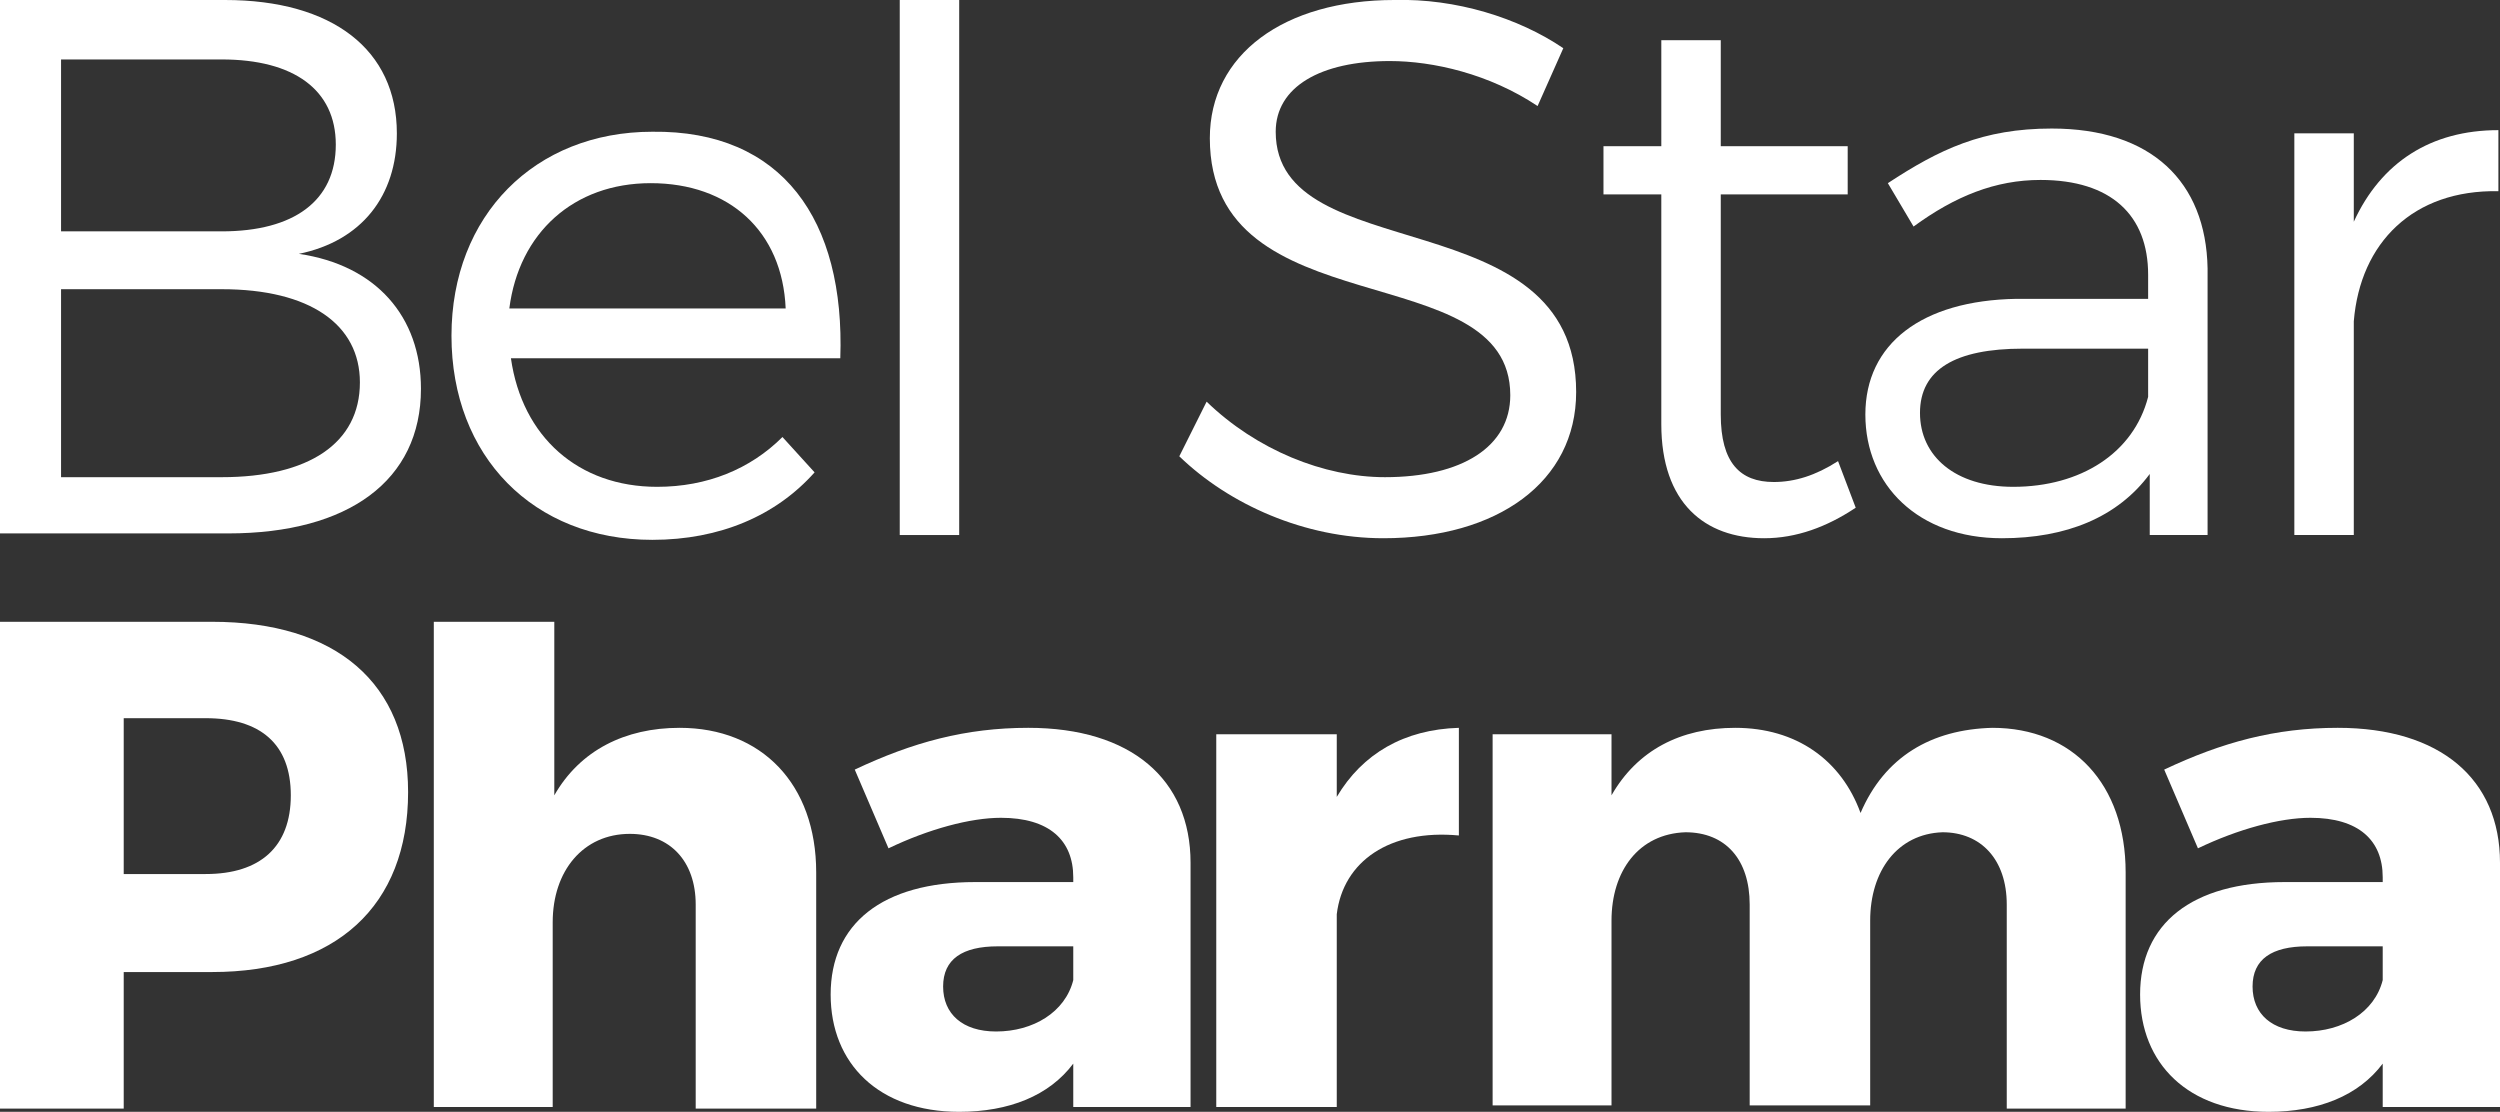
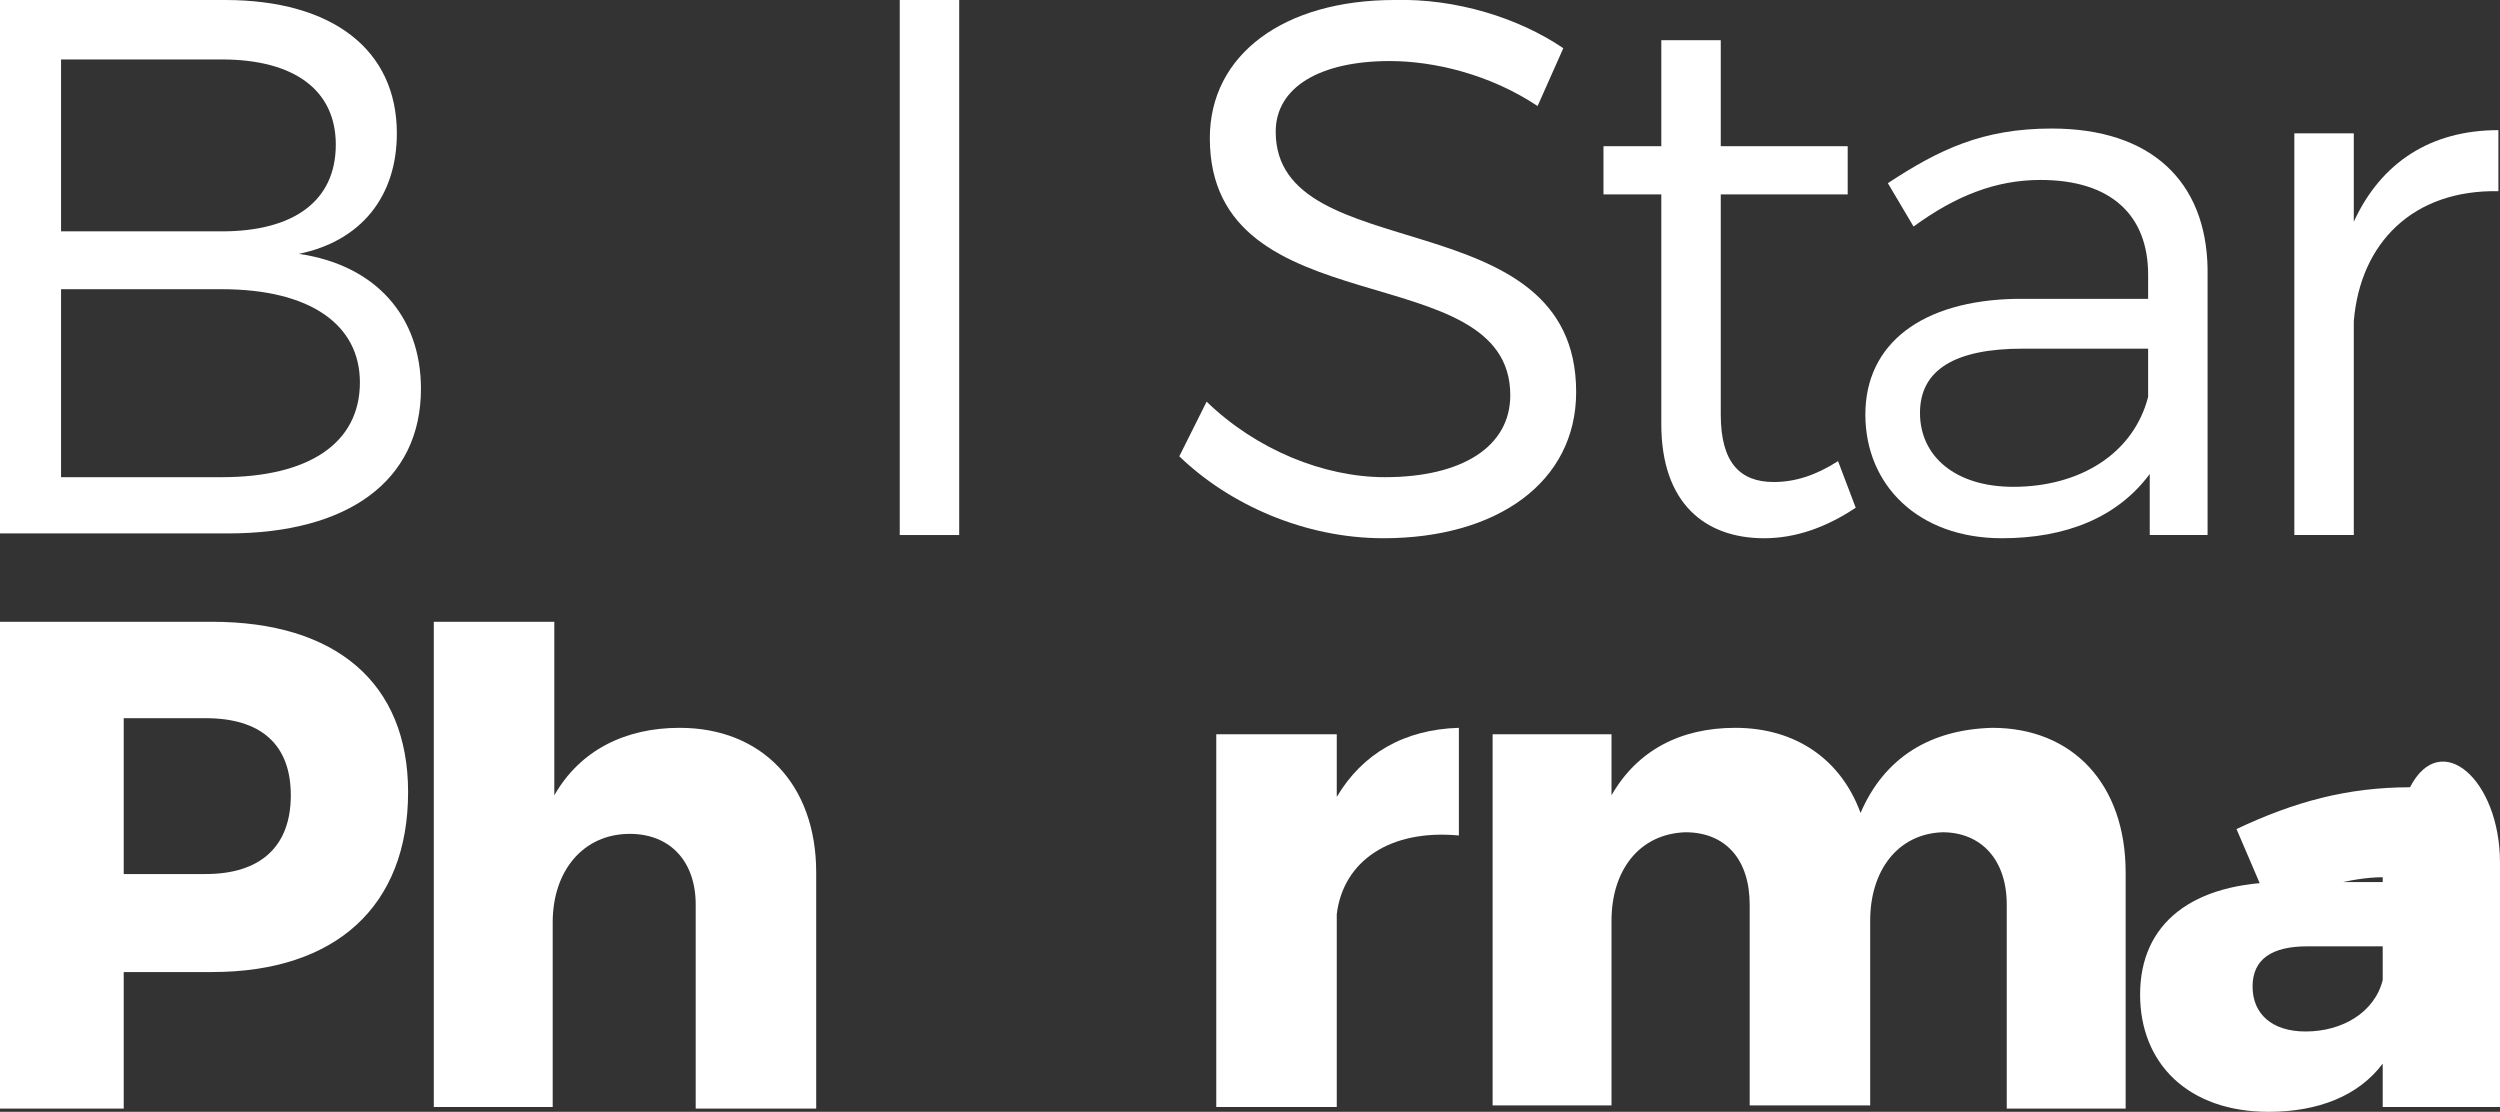
<svg xmlns="http://www.w3.org/2000/svg" id="Layer_1" x="0px" y="0px" viewBox="-157 375.9 155.6 69.2" style="enable-background:new -157 375.9 155.6 69.2;" xml:space="preserve">
  <rect x="-157" y="375.9" width="155.6" height="69.2" fill="#333333" stroke="none" />
  <style type="text/css"> .st0{fill:#FFFFFF;} </style>
  <g>
    <path class="st0" d="M-143,375.9c6.7,0,10.7,3.1,10.7,8.3c0,3.9-2.2,6.7-6.1,7.5c4.8,0.7,7.6,3.9,7.6,8.4c0,5.7-4.5,9-12,9H-157 v-33.2H-143z M-153.2,390.3h10c4.5,0,7.1-1.9,7.1-5.4c0-3.4-2.6-5.3-7.1-5.3h-10V390.3z M-153.2,405.6h10c5.4,0,8.6-2.1,8.6-5.9 c0-3.6-3.1-5.8-8.6-5.8h-10V405.6z" />
-     <path class="st0" d="M-104.7,398.2h-20.5c0.7,4.9,4.2,8,9.1,8c3.1,0,5.8-1.1,7.8-3.1l2,2.2c-2.4,2.7-5.9,4.2-10.1,4.2 c-7.4,0-12.5-5.2-12.5-12.7s5.2-12.7,12.5-12.7C-108.3,384-104.4,389.6-104.7,398.2z M-108.1,395.1c-0.2-4.8-3.5-7.8-8.4-7.8 c-4.8,0-8.2,3.1-8.8,7.8C-125.3,395.1-108.1,395.1-108.1,395.1z" />
    <path class="st0" d="M-101,409.2v-33.3h3.7v33.3H-101z" />
    <path class="st0" d="M-59.7,378.9l-1.6,3.6c-3-2-6.5-2.8-9.2-2.8c-4.3,0-7.1,1.6-7.1,4.4c0,8.6,18.7,4.1,18.7,16.2 c0,5.6-4.9,9.1-12,9.1c-4.9,0-9.6-2.1-12.7-5.1l1.7-3.4c3.1,3,7.3,4.7,11.1,4.7c4.8,0,7.8-1.9,7.8-5.1c0-8.8-18.7-4.1-18.7-16 c0-5.2,4.6-8.6,11.5-8.6C-66.4,375.8-62.5,377-59.7,378.9z" />
    <path class="st0" d="M-41.5,407.5c-1.8,1.2-3.7,1.9-5.7,1.9c-3.7,0-6.4-2.2-6.4-7.1V388h-3.6v-3h3.6v-6.6h3.7v6.6h7.9v3h-7.9v13.7 c0,3,1.2,4.2,3.3,4.2c1.3,0,2.6-0.4,4-1.3L-41.5,407.5z" />
    <path class="st0" d="M-23.2,405.4c-2,2.7-5.2,4-9.2,4c-5.2,0-8.5-3.3-8.5-7.7c0-4.4,3.5-7.1,9.4-7.2h8.2V393c0-3.7-2.3-5.9-6.7-5.9 c-2.8,0-5.3,1-7.9,2.9l-1.6-2.7c3.2-2.1,5.9-3.4,10.2-3.4c6.2,0,9.6,3.3,9.7,8.7v16.6h-3.6L-23.2,405.4L-23.2,405.4z M-23.3,400.6 v-3h-7.8c-4.2,0-6.4,1.3-6.4,4c0,2.7,2.2,4.6,5.8,4.6C-27.5,406.2-24.2,404.1-23.3,400.6z" />
    <path class="st0" d="M-10.5,389.7c1.7-3.7,4.8-5.7,9-5.7v3.8c-5.3-0.1-8.6,3.2-9,8.1v13.3h-3.7v-25h3.7V389.7z" />
    <path class="st0" d="M-143.8,414.6c7.7,0,12.2,3.8,12.2,10.6c0,7.1-4.5,11.2-12.2,11.2h-5.5v8.5h-7.7v-30.3H-143.8z M-149.3,430.3 h5.1c3.4,0,5.3-1.7,5.3-4.9c0-3.2-1.9-4.8-5.3-4.8h-5.1V430.3z" />
    <path class="st0" d="M-106.2,430.2v14.7h-7.5v-12.7c0-2.7-1.6-4.4-4.1-4.4c-2.9,0-4.8,2.3-4.8,5.5v11.5h-7.4v-30.2h7.5v10.8 c1.6-2.8,4.4-4.2,7.8-4.2C-109.6,421.2-106.2,424.7-106.2,430.2z" />
-     <path class="st0" d="M-82.9,429.6v15.2h-7.3v-2.7c-1.5,2-4,3-7.1,3c-5,0-8-3-8-7.3c0-4.4,3.2-7,9-7h6.1v-0.3c0-2.3-1.5-3.7-4.5-3.7 c-1.9,0-4.5,0.7-7,1.9l-2.1-4.9c3.6-1.7,6.9-2.6,10.8-2.6C-86.6,421.2-82.9,424.4-82.9,429.6z M-90.2,436.9v-2.1h-4.7 c-2.2,0-3.4,0.8-3.4,2.5c0,1.7,1.2,2.8,3.3,2.8C-92.7,440.1-90.7,438.9-90.2,436.9z" />
    <path class="st0" d="M-73.8,425.5c1.6-2.7,4.2-4.2,7.6-4.3v6.7c-4.3-0.4-7.2,1.6-7.6,4.9v12h-7.5v-23.2h7.5V425.5z" />
    <path class="st0" d="M-24.7,430.2v14.7h-7.4v-12.7c0-2.8-1.6-4.5-4-4.5c-2.8,0.1-4.5,2.4-4.5,5.5v11.5h-7.5v-12.5 c0-2.8-1.5-4.5-4-4.5c-2.9,0.1-4.6,2.4-4.6,5.5v11.5h-7.4v-23.1h7.4v3.8c1.6-2.8,4.3-4.2,7.7-4.2c3.8,0,6.6,2,7.8,5.3 c1.5-3.5,4.4-5.2,8.2-5.3C-28,421.2-24.7,424.7-24.7,430.2z" />
-     <path class="st0" d="M-1.4,429.6v15.2h-7.3v-2.7c-1.5,2-4,3-7.1,3c-5,0-8-3-8-7.3c0-4.4,3.2-7,9-7h6.1v-0.3c0-2.3-1.5-3.7-4.5-3.7 c-1.9,0-4.5,0.7-7,1.9l-2.1-4.9c3.6-1.7,6.9-2.6,10.8-2.6C-5.1,421.2-1.4,424.4-1.4,429.6z M-8.7,436.9v-2.1h-4.7 c-2.2,0-3.4,0.8-3.4,2.5c0,1.7,1.2,2.8,3.3,2.8C-11.2,440.1-9.2,438.9-8.7,436.9z" />
+     <path class="st0" d="M-1.4,429.6v15.2h-7.3v-2.7c-1.5,2-4,3-7.1,3c-5,0-8-3-8-7.3c0-4.4,3.2-7,9-7h6.1v-0.3c-1.9,0-4.5,0.7-7,1.9l-2.1-4.9c3.6-1.7,6.9-2.6,10.8-2.6C-5.1,421.2-1.4,424.4-1.4,429.6z M-8.7,436.9v-2.1h-4.7 c-2.2,0-3.4,0.8-3.4,2.5c0,1.7,1.2,2.8,3.3,2.8C-11.2,440.1-9.2,438.9-8.7,436.9z" />
  </g>
</svg>